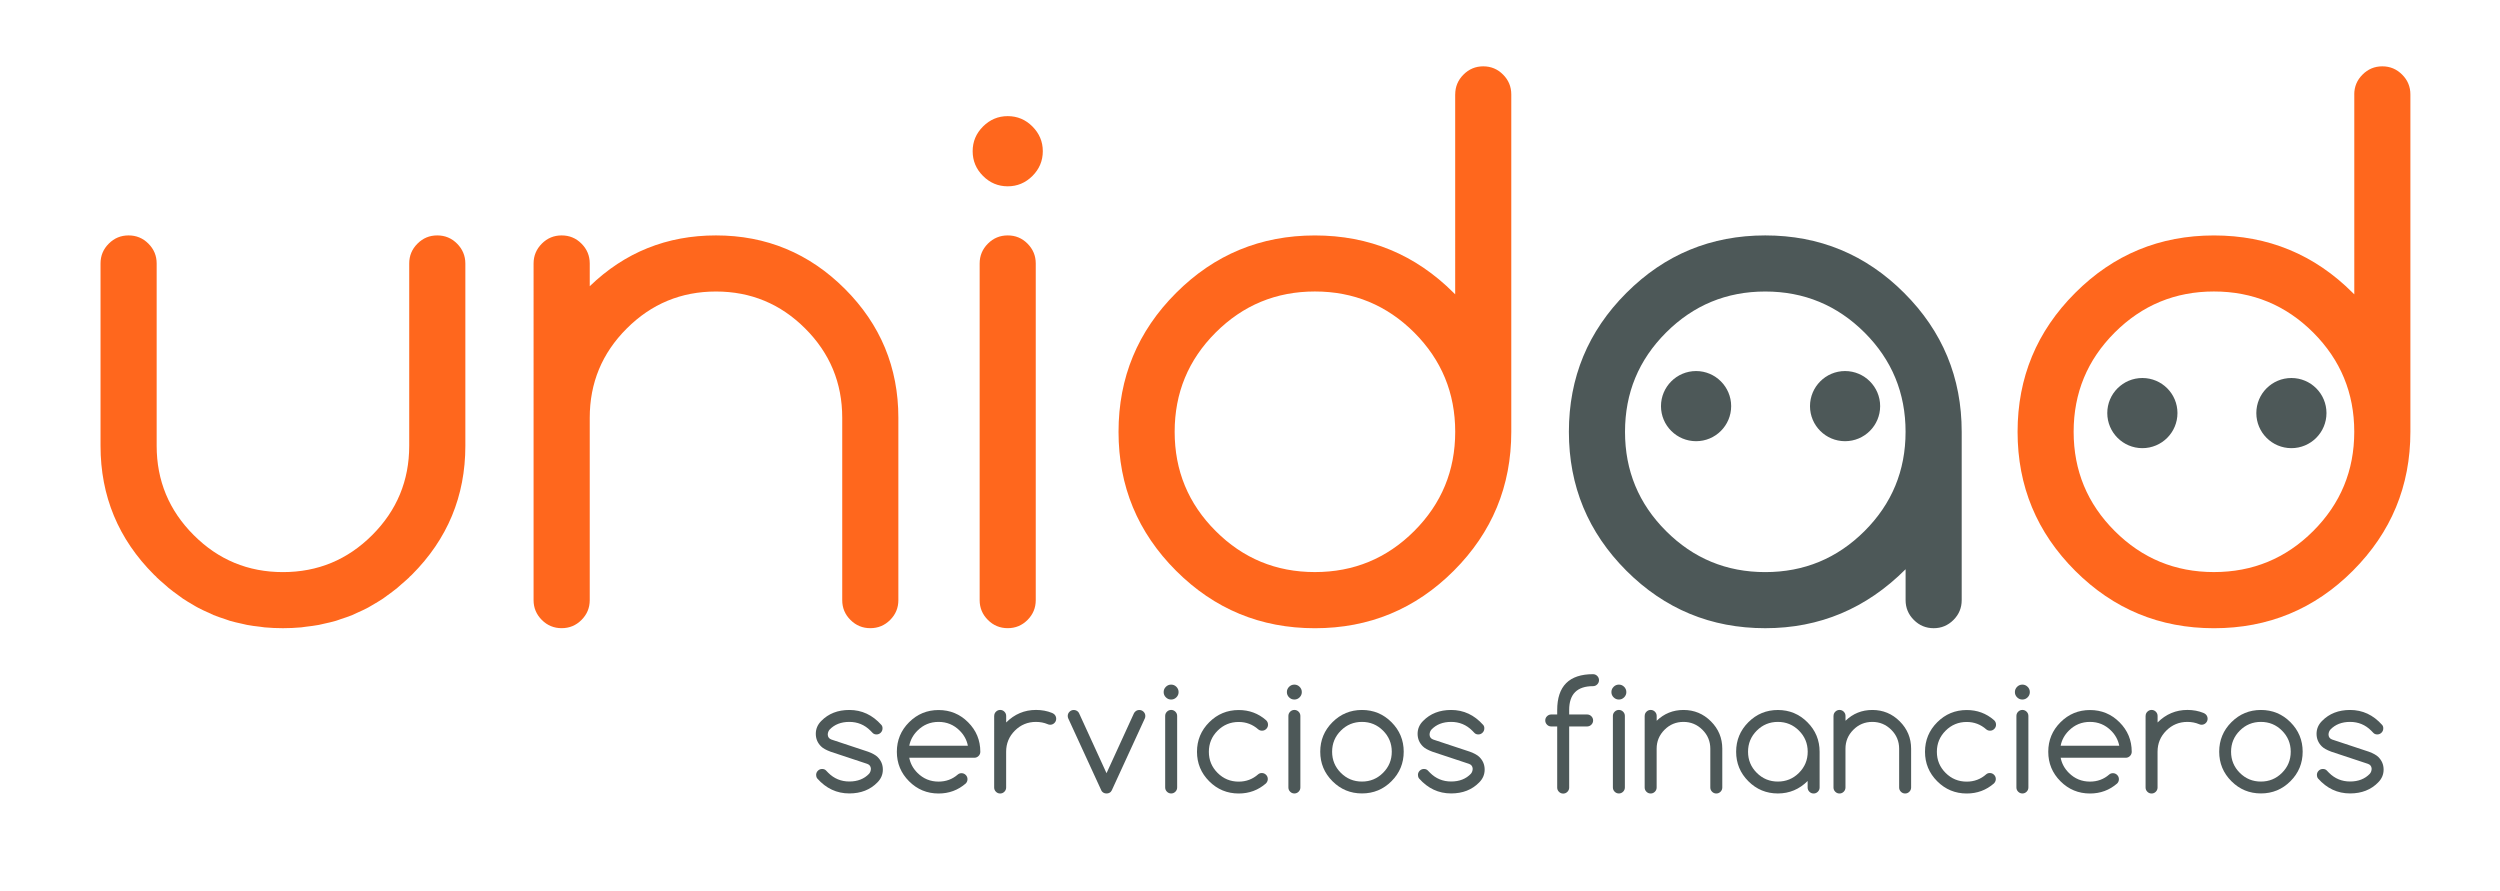
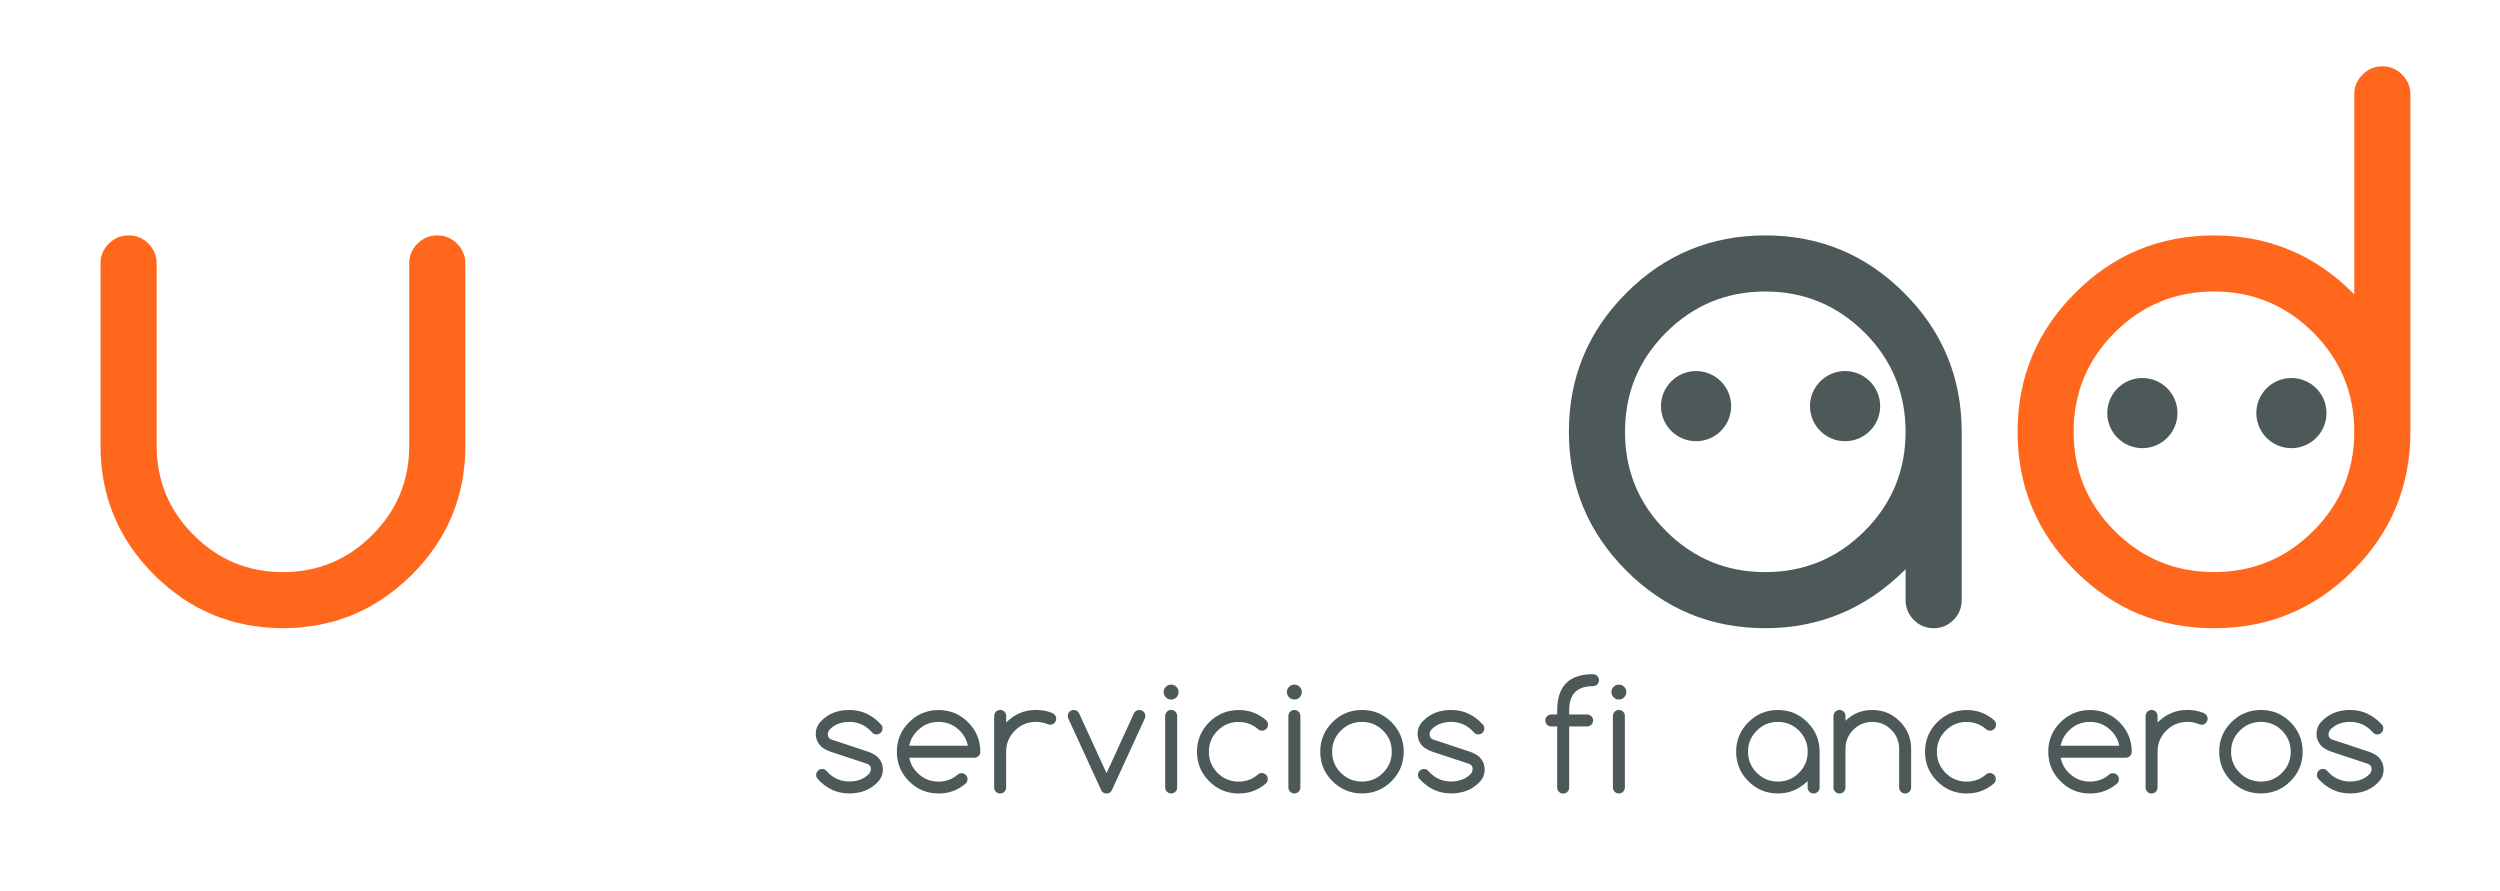
<svg xmlns="http://www.w3.org/2000/svg" version="1.1" id="Capa_1" x="0px" y="0px" viewBox="0 0 793.7 282.73" style="enable-background:new 0 0 793.7 282.73;" xml:space="preserve">
  <style type="text/css">
	.st0{fill:#FF671D;}
	.st1{fill:#4D5858;}
</style>
  <g>
    <g>
      <path class="st0" d="M145.11,77.35c-1.74-1.75-3.83-2.61-6.29-2.61c-2.45,0-4.54,0.86-6.28,2.61c-1.76,1.75-2.62,3.84-2.62,6.29    v57.9c0,11.06-3.92,20.51-11.75,28.34c-7.84,7.84-17.28,11.75-28.34,11.75c-11.06,0-20.51-3.91-28.33-11.75    c-7.84-7.83-11.76-17.28-11.76-28.34v-57.9c0-2.44-0.87-4.54-2.62-6.29c-1.74-1.75-3.84-2.61-6.29-2.61    c-2.45,0-4.55,0.86-6.29,2.61c-1.76,1.75-2.62,3.84-2.62,6.29v57.39v0.51c0,15.96,5.66,29.61,16.99,40.93    c0.25,0.25,0.52,0.47,0.77,0.72c0.02,0.02,0.06,0.11,0.06,0.11c0.77,0.76,1.59,1.42,2.39,2.12c0.47,0.4,0.93,0.83,1.39,1.23    c1.04,0.86,2.11,1.63,3.18,2.4c0.45,0.32,0.89,0.68,1.35,0.99c1.1,0.75,2.25,1.4,3.4,2.08c0.45,0.25,0.89,0.55,1.36,0.78    c1.16,0.63,2.38,1.17,3.58,1.71c0.47,0.21,0.91,0.45,1.39,0.65c1.21,0.49,2.47,0.91,3.73,1.32c0.49,0.16,0.97,0.37,1.46,0.51    c1.26,0.37,2.56,0.66,3.86,0.94c0.52,0.12,1.02,0.26,1.56,0.36c1.34,0.26,2.71,0.43,4.1,0.58c0.51,0.05,1,0.16,1.52,0.21    c1.9,0.17,3.84,0.26,5.81,0.26c1.97,0,3.91-0.09,5.81-0.26c0.52-0.05,1.02-0.16,1.53-0.21c1.37-0.16,2.74-0.33,4.09-0.58    c0.53-0.1,1.04-0.25,1.56-0.36c1.3-0.28,2.6-0.57,3.85-0.94c0.51-0.14,0.98-0.35,1.46-0.51c1.27-0.4,2.52-0.83,3.74-1.32    c0.48-0.2,0.93-0.44,1.39-0.65c1.22-0.54,2.42-1.08,3.6-1.71c0.45-0.23,0.9-0.53,1.34-0.78c1.15-0.68,2.29-1.33,3.41-2.08    c0.45-0.3,0.9-0.67,1.35-0.99c1.07-0.77,2.13-1.54,3.18-2.4c0.48-0.39,0.93-0.83,1.39-1.23c0.8-0.71,1.62-1.37,2.4-2.12    c0,0,0.05-0.09,0.05-0.11c0.27-0.25,0.53-0.47,0.79-0.72c11.31-11.32,16.98-24.96,16.98-40.93v-0.51V83.64    C147.73,81.2,146.85,79.1,145.11,77.35" />
-       <path class="st0" d="M169.4,83.64c0-2.44,0.88-4.54,2.62-6.29c1.75-1.75,3.84-2.61,6.29-2.61c2.46,0,4.56,0.86,6.3,2.61    c1.74,1.75,2.62,3.84,2.62,6.29v7.23c11.14-10.76,24.48-16.13,40.08-16.13c15.95,0,29.6,5.66,40.92,16.97    c11.31,11.31,16.98,24.97,16.98,40.92v57.91c0,2.45-0.87,4.54-2.61,6.28c-1.75,1.75-3.84,2.61-6.3,2.61    c-2.45,0-4.54-0.86-6.29-2.61c-1.76-1.74-2.62-3.84-2.62-6.28v-57.91c0-11.06-3.91-20.5-11.75-28.33    c-7.83-7.83-17.27-11.75-28.33-11.75c-11.07,0-20.51,3.92-28.34,11.75c-7.84,7.83-11.74,17.27-11.74,28.33v57.91    c0,2.45-0.88,4.54-2.62,6.28c-1.74,1.75-3.84,2.61-6.3,2.61c-2.44,0-4.54-0.86-6.29-2.61c-1.74-1.74-2.62-3.84-2.62-6.28V83.64z" />
-       <path class="st0" d="M331.07,48c0,3.05-1.1,5.67-3.29,7.86c-2.18,2.18-4.8,3.29-7.85,3.29c-3.04,0-5.66-1.1-7.84-3.29    c-2.2-2.19-3.29-4.81-3.29-7.86c0-3.03,1.09-5.64,3.29-7.84c2.19-2.18,4.8-3.29,7.84-3.29c3.05,0,5.67,1.1,7.85,3.29    C329.97,42.36,331.07,44.97,331.07,48 M311.02,83.64c0-2.44,0.87-4.54,2.62-6.29c1.74-1.75,3.84-2.61,6.29-2.61    c2.46,0,4.55,0.86,6.29,2.61c1.73,1.75,2.61,3.84,2.61,6.29v106.9c0,2.45-0.88,4.54-2.61,6.28c-1.74,1.75-3.83,2.61-6.29,2.61    c-2.45,0-4.55-0.86-6.29-2.61c-1.75-1.74-2.62-3.84-2.62-6.28V83.64z" />
-       <path class="st0" d="M462,29.98c0-2.45,0.88-4.55,2.62-6.29c1.74-1.75,3.84-2.63,6.28-2.63c2.46,0,4.56,0.87,6.3,2.63    c1.74,1.74,2.6,3.84,2.6,6.29v107.12c0,17.22-6.08,31.92-18.25,44.1c-12.17,12.17-26.87,18.25-44.1,18.25    c-17.22,0-31.91-6.08-44.08-18.25c-12.18-12.18-18.26-26.88-18.26-44.1c0-17.22,6.09-31.92,18.26-44.09    c12.17-12.19,26.86-18.26,44.08-18.26c17.23,0,31.92,6.07,44.1,18.26c0.15,0.13,0.3,0.29,0.44,0.44V29.98z M462,137.09    c0-12.33-4.34-22.83-13.01-31.52c-8.7-8.67-19.21-13.03-31.53-13.03c-12.33,0-22.82,4.36-31.51,13.03    c-8.69,8.69-13.02,19.18-13.02,31.52c0,12.32,4.33,22.82,13.02,31.5c8.68,8.69,19.18,13.03,31.51,13.03    c12.33,0,22.84-4.34,31.53-13.03C457.66,159.92,462,149.41,462,137.09" />
      <g>
        <path class="st1" d="M604.98,180.73c-12.46,12.47-27.31,18.71-44.55,18.71c-17.21,0-31.91-6.08-44.09-18.25     c-12.17-12.19-18.25-26.88-18.25-44.1c0-17.22,6.08-31.92,18.25-44.09c12.17-12.19,26.88-18.26,44.09-18.26     c17.24,0,31.92,6.08,44.1,18.26c12.18,12.17,18.27,26.87,18.27,44.09v53.44c0,2.45-0.87,4.55-2.61,6.29     c-1.75,1.75-3.84,2.62-6.29,2.62c-2.44,0-4.54-0.86-6.29-2.62c-1.75-1.74-2.62-3.84-2.62-6.29V180.73z M560.43,92.55     c-12.32,0-22.81,4.36-31.49,13.03c-8.7,8.69-13.03,19.19-13.03,31.52c0,12.32,4.33,22.82,13.03,31.5     c8.68,8.69,19.18,13.03,31.49,13.03c12.32,0,22.83-4.35,31.53-13.03c8.68-8.68,13.02-19.18,13.02-31.5     c0-12.33-4.33-22.83-13.02-31.52C583.26,96.91,572.75,92.55,560.43,92.55" />
        <path class="st1" d="M549.61,128.94c0,6.15-4.99,11.13-11.13,11.13c-6.16,0-11.15-4.98-11.15-11.13     c0-6.13,4.99-11.14,11.15-11.14C544.61,117.8,549.61,122.81,549.61,128.94" />
        <path class="st1" d="M596.91,128.94c0,6.15-4.99,11.13-11.14,11.13c-6.14,0-11.13-4.98-11.13-11.13     c0-6.13,4.99-11.14,11.13-11.14C591.92,117.8,596.91,122.81,596.91,128.94" />
      </g>
      <g>
        <path class="st0" d="M747.43,29.98c0-2.45,0.87-4.55,2.62-6.29c1.74-1.75,3.84-2.63,6.29-2.63c2.45,0,4.54,0.87,6.29,2.63     c1.75,1.74,2.62,3.84,2.62,6.29v107.12c0,17.22-6.1,31.92-18.26,44.1c-12.16,12.17-26.87,18.25-44.1,18.25     c-17.22,0-31.92-6.08-44.08-18.25c-12.18-12.18-18.27-26.88-18.27-44.1c0-17.23,6.1-31.92,18.27-44.09     c12.16-12.19,26.86-18.26,44.08-18.26c17.23,0,31.93,6.07,44.1,18.26c0.15,0.13,0.3,0.29,0.45,0.44V29.98z M747.43,137.09     c0-12.33-4.35-22.83-13.03-31.52c-8.68-8.67-19.2-13.03-31.52-13.03c-12.31,0-22.81,4.36-31.5,13.03     c-8.69,8.69-13.04,19.18-13.04,31.52c0,12.32,4.35,22.82,13.04,31.5c8.69,8.69,19.19,13.03,31.5,13.03     c12.32,0,22.84-4.34,31.52-13.03C743.08,159.92,747.43,149.41,747.43,137.09" />
        <path class="st1" d="M691.3,131.14c0,6.15-4.98,11.14-11.14,11.14c-6.14,0-11.14-4.99-11.14-11.14s4.99-11.13,11.14-11.13     C686.32,120.01,691.3,124.99,691.3,131.14" />
        <path class="st1" d="M738.61,131.14c0,6.15-4.99,11.14-11.13,11.14c-6.16,0-11.14-4.99-11.14-11.14s4.98-11.13,11.14-11.13     C733.62,120.01,738.61,124.99,738.61,131.14" />
      </g>
    </g>
    <g>
      <path class="st1" d="M263.69,238.65c-1.44-0.54-2.44-1.1-3.01-1.68c-1.12-1.1-1.68-2.44-1.68-4c0-1.56,0.58-2.93,1.75-4.09    c2.27-2.32,5.24-3.48,8.9-3.48c3.96,0,7.35,1.58,10.18,4.76c0.25,0.3,0.37,0.67,0.35,1.11c0,0.52-0.19,0.97-0.56,1.34    c-0.37,0.37-0.82,0.56-1.34,0.56c-0.52,0-0.94-0.17-1.25-0.5c-0.32-0.33-0.54-0.57-0.69-0.71c-1.85-1.85-4.08-2.77-6.7-2.77    s-4.71,0.82-6.27,2.46c-0.38,0.46-0.57,1-0.57,1.63c0.05,0.74,0.43,1.25,1.16,1.51l11.64,3.86c1.44,0.54,2.44,1.1,3.01,1.68    c1.12,1.1,1.68,2.44,1.68,4c0,1.56-0.58,2.93-1.75,4.09c-2.27,2.32-5.24,3.48-8.9,3.48c-3.98,0-7.37-1.59-10.18-4.76    c-0.24-0.33-0.35-0.7-0.35-1.11c0-0.52,0.19-0.97,0.56-1.34c0.37-0.37,0.82-0.56,1.34-0.56c0.52,0,0.94,0.17,1.25,0.5    s0.54,0.57,0.69,0.71c1.85,1.85,4.08,2.77,6.7,2.77s4.71-0.82,6.27-2.46c0.38-0.46,0.57-1,0.57-1.63    c-0.05-0.74-0.43-1.25-1.16-1.51L263.69,238.65z" />
      <path class="st1" d="M305.26,245.47c0.52,0,0.97,0.19,1.34,0.56s0.56,0.82,0.56,1.34s-0.18,0.97-0.54,1.35    c-2.45,2.13-5.32,3.2-8.64,3.2c-3.66,0-6.78-1.29-9.37-3.88c-2.59-2.59-3.88-5.71-3.88-9.37s1.29-6.78,3.88-9.37    c2.59-2.59,5.71-3.88,9.37-3.88s6.78,1.29,9.37,3.88c2.59,2.59,3.88,5.71,3.88,9.37c0,0.52-0.19,0.97-0.56,1.34    c-0.37,0.37-0.82,0.56-1.34,0.56h-20.66c0.35,1.81,1.21,3.42,2.6,4.8c1.85,1.85,4.08,2.77,6.7,2.77c2.37,0,4.4-0.75,6.11-2.25    C304.43,245.6,304.82,245.47,305.26,245.47z M307.28,236.76c-0.35-1.81-1.21-3.42-2.6-4.8c-1.85-1.85-4.08-2.77-6.7-2.77    s-4.85,0.92-6.7,2.77c-1.39,1.39-2.26,2.99-2.6,4.8H307.28z" />
      <path class="st1" d="M315.64,227.29c0-0.52,0.18-0.97,0.56-1.34c0.37-0.37,0.82-0.56,1.34-0.56c0.52,0,0.97,0.19,1.34,0.56    c0.37,0.37,0.56,0.82,0.56,1.34v2.08c2.65-2.65,5.81-3.98,9.47-3.98c1.85,0,3.54,0.32,5.09,0.95c0.28,0.11,0.54,0.28,0.78,0.5    c0.36,0.38,0.54,0.83,0.54,1.35c0,0.52-0.19,0.97-0.56,1.34c-0.37,0.37-0.82,0.56-1.34,0.56c-0.3,0-0.58-0.06-0.83-0.19    c-1.12-0.47-2.35-0.71-3.69-0.71c-2.62,0-4.85,0.92-6.7,2.77c-1.85,1.85-2.77,4.08-2.77,6.7v11.36c0,0.52-0.19,0.97-0.56,1.34    c-0.37,0.37-0.82,0.56-1.34,0.56c-0.52,0-0.97-0.19-1.34-0.56c-0.37-0.37-0.56-0.82-0.56-1.34V227.29z" />
      <path class="st1" d="M352.65,251.39c-0.35,0.35-0.8,0.52-1.35,0.52c-0.55,0-1-0.18-1.35-0.54c-0.11-0.09-0.21-0.25-0.31-0.45    l-10.51-22.88c-0.09-0.22-0.14-0.47-0.14-0.73c0-0.52,0.18-0.97,0.56-1.34c0.37-0.37,0.82-0.56,1.34-0.56    c0.52,0,0.97,0.18,1.35,0.54c0.13,0.13,0.24,0.29,0.35,0.5l8.71,19.03l8.71-19.03c0.11-0.21,0.24-0.37,0.38-0.5    c0.36-0.36,0.8-0.54,1.33-0.54c0.52,0,0.97,0.19,1.34,0.56c0.37,0.37,0.56,0.82,0.56,1.34c0,0.27-0.05,0.51-0.14,0.73    l-10.51,22.88C352.86,251.12,352.76,251.28,352.65,251.39z" />
      <path class="st1" d="M374.18,219.72c0,0.65-0.23,1.2-0.7,1.67c-0.47,0.47-1.02,0.7-1.67,0.7s-1.2-0.23-1.67-0.7    c-0.47-0.46-0.7-1.02-0.7-1.67c0-0.65,0.23-1.2,0.7-1.67c0.46-0.46,1.02-0.7,1.67-0.7s1.2,0.23,1.67,0.7    C373.94,218.52,374.18,219.07,374.18,219.72z M369.92,227.29c0-0.52,0.19-0.97,0.56-1.34c0.37-0.37,0.82-0.56,1.34-0.56    s0.97,0.19,1.34,0.56c0.37,0.37,0.56,0.82,0.56,1.34v22.72c0,0.52-0.19,0.97-0.56,1.34c-0.37,0.37-0.82,0.56-1.34,0.56    s-0.97-0.19-1.34-0.56c-0.37-0.37-0.56-0.82-0.56-1.34V227.29z" />
      <path class="st1" d="M400.6,245.42c0.52,0,0.97,0.19,1.34,0.56c0.37,0.37,0.56,0.82,0.56,1.34c0,0.52-0.2,0.99-0.59,1.4    c-2.45,2.13-5.32,3.2-8.64,3.2c-3.66,0-6.78-1.29-9.37-3.88c-2.59-2.59-3.88-5.71-3.88-9.37s1.29-6.78,3.88-9.37    c2.59-2.59,5.71-3.88,9.37-3.88c3.31,0,6.19,1.06,8.64,3.19c0.44,0.39,0.66,0.88,0.66,1.47c0,0.52-0.19,0.97-0.56,1.34    c-0.37,0.37-0.82,0.56-1.34,0.56c-0.46,0-0.86-0.14-1.21-0.43c-1.77-1.56-3.83-2.34-6.2-2.34c-2.62,0-4.85,0.92-6.7,2.77    c-1.85,1.85-2.77,4.08-2.77,6.7s0.92,4.85,2.77,6.7c1.85,1.85,4.08,2.77,6.7,2.77c2.37,0,4.43-0.77,6.18-2.32    C399.77,245.55,400.16,245.42,400.6,245.42z" />
      <path class="st1" d="M413.3,219.72c0,0.65-0.23,1.2-0.7,1.67c-0.47,0.47-1.02,0.7-1.67,0.7s-1.2-0.23-1.67-0.7    c-0.47-0.46-0.7-1.02-0.7-1.67c0-0.65,0.23-1.2,0.7-1.67c0.46-0.46,1.02-0.7,1.67-0.7s1.2,0.23,1.67,0.7    C413.07,218.52,413.3,219.07,413.3,219.72z M409.04,227.29c0-0.52,0.19-0.97,0.56-1.34c0.37-0.37,0.82-0.56,1.34-0.56    s0.97,0.19,1.34,0.56c0.37,0.37,0.56,0.82,0.56,1.34v22.72c0,0.52-0.19,0.97-0.56,1.34c-0.37,0.37-0.82,0.56-1.34,0.56    s-0.97-0.19-1.34-0.56c-0.37-0.37-0.56-0.82-0.56-1.34V227.29z" />
      <path class="st1" d="M445.65,238.65c0,3.66-1.29,6.78-3.88,9.37c-2.59,2.59-5.71,3.88-9.37,3.88s-6.78-1.29-9.37-3.88    c-2.59-2.59-3.88-5.71-3.88-9.37s1.29-6.78,3.88-9.37c2.59-2.59,5.71-3.88,9.37-3.88s6.78,1.29,9.37,3.88    C444.35,231.87,445.65,234.99,445.65,238.65z M432.39,229.19c-2.62,0-4.85,0.92-6.7,2.77c-1.85,1.85-2.77,4.08-2.77,6.7    s0.92,4.85,2.77,6.7c1.85,1.85,4.08,2.77,6.7,2.77s4.85-0.92,6.7-2.77s2.77-4.08,2.77-6.7s-0.92-4.85-2.77-6.7    C437.24,230.11,435.01,229.19,432.39,229.19z" />
      <path class="st1" d="M454.75,238.65c-1.44-0.54-2.44-1.1-3.01-1.68c-1.12-1.1-1.68-2.44-1.68-4c0-1.56,0.58-2.93,1.75-4.09    c2.27-2.32,5.24-3.48,8.9-3.48c3.96,0,7.35,1.58,10.18,4.76c0.25,0.3,0.37,0.67,0.35,1.11c0,0.52-0.19,0.97-0.56,1.34    c-0.37,0.37-0.82,0.56-1.34,0.56c-0.52,0-0.94-0.17-1.25-0.5c-0.32-0.33-0.54-0.57-0.69-0.71c-1.85-1.85-4.08-2.77-6.7-2.77    s-4.71,0.82-6.27,2.46c-0.38,0.46-0.57,1-0.57,1.63c0.05,0.74,0.43,1.25,1.16,1.51l11.64,3.86c1.44,0.54,2.44,1.1,3.01,1.68    c1.12,1.1,1.68,2.44,1.68,4c0,1.56-0.58,2.93-1.75,4.09c-2.27,2.32-5.24,3.48-8.9,3.48c-3.98,0-7.37-1.59-10.18-4.76    c-0.24-0.33-0.35-0.7-0.35-1.11c0-0.52,0.19-0.97,0.56-1.34c0.37-0.37,0.82-0.56,1.34-0.56c0.52,0,0.94,0.17,1.25,0.5    s0.54,0.57,0.69,0.71c1.85,1.85,4.08,2.77,6.7,2.77s4.71-0.82,6.27-2.46c0.38-0.46,0.57-1,0.57-1.63    c-0.05-0.74-0.43-1.25-1.16-1.51L454.75,238.65z" />
      <path class="st1" d="M505.75,214.04c0.52,0,0.97,0.19,1.34,0.56c0.37,0.37,0.56,0.82,0.56,1.34s-0.19,0.97-0.56,1.34    c-0.37,0.37-0.82,0.56-1.34,0.56c-5.05,0-7.57,2.52-7.57,7.57v1.42h5.7c0.52,0,0.97,0.19,1.34,0.56c0.37,0.37,0.56,0.82,0.56,1.34    c0,0.52-0.19,0.97-0.56,1.34c-0.37,0.37-0.82,0.56-1.34,0.56h-5.7v19.41c0,0.52-0.19,0.97-0.56,1.34    c-0.37,0.37-0.82,0.56-1.34,0.56s-0.97-0.19-1.34-0.56c-0.37-0.37-0.56-0.82-0.56-1.34v-19.41h-1.89c-0.52,0-0.97-0.18-1.34-0.56    s-0.56-0.82-0.56-1.34c0-0.52,0.18-0.97,0.56-1.34c0.37-0.37,0.82-0.56,1.34-0.56h1.89v-1.42    C494.39,217.83,498.18,214.04,505.75,214.04z" />
      <path class="st1" d="M516.33,219.72c0,0.65-0.23,1.2-0.7,1.67c-0.47,0.47-1.02,0.7-1.67,0.7s-1.2-0.23-1.67-0.7    c-0.47-0.46-0.7-1.02-0.7-1.67c0-0.65,0.23-1.2,0.7-1.67c0.46-0.46,1.02-0.7,1.67-0.7s1.2,0.23,1.67,0.7    C516.09,218.52,516.33,219.07,516.33,219.72z M512.06,227.29c0-0.52,0.19-0.97,0.56-1.34c0.37-0.37,0.82-0.56,1.34-0.56    s0.97,0.19,1.34,0.56c0.37,0.37,0.56,0.82,0.56,1.34v22.72c0,0.52-0.19,0.97-0.56,1.34c-0.37,0.37-0.82,0.56-1.34,0.56    s-0.97-0.19-1.34-0.56c-0.37-0.37-0.56-0.82-0.56-1.34V227.29z" />
-       <path class="st1" d="M522.16,227.29c0-0.52,0.18-0.97,0.56-1.34c0.37-0.37,0.82-0.56,1.34-0.56c0.52,0,0.97,0.19,1.34,0.56    c0.37,0.37,0.56,0.82,0.56,1.34v1.54c2.37-2.29,5.21-3.43,8.52-3.43c3.39,0,6.29,1.2,8.7,3.61c2.41,2.41,3.61,5.31,3.61,8.7v12.31    c0,0.52-0.19,0.97-0.56,1.34c-0.37,0.37-0.82,0.56-1.34,0.56c-0.52,0-0.97-0.19-1.34-0.56c-0.37-0.37-0.56-0.82-0.56-1.34v-12.31    c0-2.35-0.83-4.36-2.5-6.02c-1.67-1.66-3.67-2.5-6.02-2.5c-2.35,0-4.36,0.83-6.02,2.5c-1.67,1.67-2.5,3.67-2.5,6.02v12.31    c0,0.52-0.19,0.97-0.56,1.34c-0.37,0.37-0.82,0.56-1.34,0.56c-0.52,0-0.97-0.19-1.34-0.56c-0.37-0.37-0.56-0.82-0.56-1.34V227.29z    " />
      <path class="st1" d="M573.91,247.93c-2.65,2.65-5.81,3.98-9.47,3.98s-6.78-1.29-9.37-3.88c-2.59-2.59-3.88-5.71-3.88-9.37    s1.29-6.78,3.88-9.37c2.59-2.59,5.71-3.88,9.37-3.88s6.78,1.29,9.37,3.88c2.59,2.59,3.88,5.71,3.88,9.37v11.36    c0,0.52-0.19,0.97-0.56,1.34c-0.37,0.37-0.82,0.56-1.34,0.56s-0.97-0.19-1.34-0.56c-0.37-0.37-0.56-0.82-0.56-1.34V247.93z     M564.44,229.19c-2.62,0-4.85,0.92-6.7,2.77c-1.85,1.85-2.77,4.08-2.77,6.7s0.92,4.85,2.77,6.7c1.85,1.85,4.08,2.77,6.7,2.77    s4.85-0.92,6.7-2.77s2.77-4.08,2.77-6.7s-0.92-4.85-2.77-6.7C569.29,230.11,567.06,229.19,564.44,229.19z" />
      <path class="st1" d="M582.11,227.29c0-0.52,0.18-0.97,0.56-1.34c0.37-0.37,0.82-0.56,1.34-0.56c0.52,0,0.97,0.19,1.34,0.56    c0.37,0.37,0.56,0.82,0.56,1.34v1.54c2.37-2.29,5.21-3.43,8.52-3.43c3.39,0,6.29,1.2,8.7,3.61c2.41,2.41,3.61,5.31,3.61,8.7v12.31    c0,0.52-0.19,0.97-0.56,1.34c-0.37,0.37-0.82,0.56-1.34,0.56c-0.52,0-0.97-0.19-1.34-0.56c-0.37-0.37-0.56-0.82-0.56-1.34v-12.31    c0-2.35-0.83-4.36-2.5-6.02c-1.67-1.66-3.67-2.5-6.02-2.5c-2.35,0-4.36,0.83-6.02,2.5c-1.67,1.67-2.5,3.67-2.5,6.02v12.31    c0,0.52-0.19,0.97-0.56,1.34c-0.37,0.37-0.82,0.56-1.34,0.56c-0.52,0-0.97-0.19-1.34-0.56c-0.37-0.37-0.56-0.82-0.56-1.34V227.29z    " />
      <path class="st1" d="M631.73,245.42c0.52,0,0.97,0.19,1.34,0.56c0.37,0.37,0.56,0.82,0.56,1.34c0,0.52-0.2,0.99-0.59,1.4    c-2.45,2.13-5.32,3.2-8.64,3.2c-3.66,0-6.78-1.29-9.37-3.88c-2.59-2.59-3.88-5.71-3.88-9.37s1.29-6.78,3.88-9.37    c2.59-2.59,5.71-3.88,9.37-3.88c3.31,0,6.19,1.06,8.64,3.19c0.44,0.39,0.66,0.88,0.66,1.47c0,0.52-0.19,0.97-0.56,1.34    c-0.37,0.37-0.82,0.56-1.34,0.56c-0.46,0-0.86-0.14-1.21-0.43c-1.77-1.56-3.83-2.34-6.2-2.34c-2.62,0-4.85,0.92-6.7,2.77    c-1.85,1.85-2.77,4.08-2.77,6.7s0.92,4.85,2.77,6.7c1.85,1.85,4.08,2.77,6.7,2.77c2.37,0,4.43-0.77,6.18-2.32    C630.9,245.55,631.29,245.42,631.73,245.42z" />
-       <path class="st1" d="M644.43,219.72c0,0.65-0.23,1.2-0.7,1.67c-0.47,0.47-1.02,0.7-1.67,0.7s-1.2-0.23-1.67-0.7    c-0.47-0.46-0.7-1.02-0.7-1.67c0-0.65,0.23-1.2,0.7-1.67c0.46-0.46,1.02-0.7,1.67-0.7s1.2,0.23,1.67,0.7    C644.2,218.52,644.43,219.07,644.43,219.72z M640.17,227.29c0-0.52,0.19-0.97,0.56-1.34c0.37-0.37,0.82-0.56,1.34-0.56    s0.97,0.19,1.34,0.56c0.37,0.37,0.56,0.82,0.56,1.34v22.72c0,0.52-0.19,0.97-0.56,1.34c-0.37,0.37-0.82,0.56-1.34,0.56    s-0.97-0.19-1.34-0.56c-0.37-0.37-0.56-0.82-0.56-1.34V227.29z" />
      <path class="st1" d="M670.81,245.47c0.52,0,0.97,0.19,1.34,0.56s0.56,0.82,0.56,1.34s-0.18,0.97-0.54,1.35    c-2.45,2.13-5.32,3.2-8.64,3.2c-3.66,0-6.78-1.29-9.37-3.88c-2.59-2.59-3.88-5.71-3.88-9.37s1.29-6.78,3.88-9.37    c2.59-2.59,5.71-3.88,9.37-3.88s6.78,1.29,9.37,3.88c2.59,2.59,3.88,5.71,3.88,9.37c0,0.52-0.19,0.97-0.56,1.34    c-0.37,0.37-0.82,0.56-1.34,0.56h-20.66c0.35,1.81,1.21,3.42,2.6,4.8c1.85,1.85,4.08,2.77,6.7,2.77c2.37,0,4.4-0.75,6.11-2.25    C669.97,245.6,670.37,245.47,670.81,245.47z M672.82,236.76c-0.35-1.81-1.21-3.42-2.6-4.8c-1.85-1.85-4.08-2.77-6.7-2.77    s-4.85,0.92-6.7,2.77c-1.39,1.39-2.26,2.99-2.6,4.8H672.82z" />
      <path class="st1" d="M681.19,227.29c0-0.52,0.18-0.97,0.56-1.34c0.37-0.37,0.82-0.56,1.34-0.56c0.52,0,0.97,0.19,1.34,0.56    c0.37,0.37,0.56,0.82,0.56,1.34v2.08c2.65-2.65,5.81-3.98,9.47-3.98c1.85,0,3.54,0.32,5.09,0.95c0.28,0.11,0.54,0.28,0.78,0.5    c0.36,0.38,0.54,0.83,0.54,1.35c0,0.52-0.19,0.97-0.56,1.34c-0.37,0.37-0.82,0.56-1.34,0.56c-0.3,0-0.58-0.06-0.83-0.19    c-1.12-0.47-2.35-0.71-3.69-0.71c-2.62,0-4.85,0.92-6.7,2.77c-1.85,1.85-2.77,4.08-2.77,6.7v11.36c0,0.52-0.19,0.97-0.56,1.34    c-0.37,0.37-0.82,0.56-1.34,0.56c-0.52,0-0.97-0.19-1.34-0.56c-0.37-0.37-0.56-0.82-0.56-1.34V227.29z" />
      <path class="st1" d="M731.05,238.65c0,3.66-1.29,6.78-3.88,9.37c-2.59,2.59-5.71,3.88-9.37,3.88s-6.78-1.29-9.37-3.88    c-2.59-2.59-3.88-5.71-3.88-9.37s1.29-6.78,3.88-9.37c2.59-2.59,5.71-3.88,9.37-3.88s6.78,1.29,9.37,3.88    C729.75,231.87,731.05,234.99,731.05,238.65z M717.79,229.19c-2.62,0-4.85,0.92-6.7,2.77c-1.85,1.85-2.77,4.08-2.77,6.7    s0.92,4.85,2.77,6.7c1.85,1.85,4.08,2.77,6.7,2.77s4.85-0.92,6.7-2.77s2.77-4.08,2.77-6.7s-0.92-4.85-2.77-6.7    C722.65,230.11,720.41,229.19,717.79,229.19z" />
      <path class="st1" d="M740.15,238.65c-1.44-0.54-2.44-1.1-3.01-1.68c-1.12-1.1-1.68-2.44-1.68-4c0-1.56,0.58-2.93,1.75-4.09    c2.27-2.32,5.24-3.48,8.9-3.48c3.96,0,7.35,1.58,10.18,4.76c0.25,0.3,0.37,0.67,0.35,1.11c0,0.52-0.19,0.97-0.56,1.34    c-0.37,0.37-0.82,0.56-1.34,0.56c-0.52,0-0.94-0.17-1.25-0.5c-0.32-0.33-0.54-0.57-0.69-0.71c-1.85-1.85-4.08-2.77-6.7-2.77    s-4.71,0.82-6.27,2.46c-0.38,0.46-0.57,1-0.57,1.63c0.05,0.74,0.43,1.25,1.16,1.51l11.64,3.86c1.44,0.54,2.44,1.1,3.01,1.68    c1.12,1.1,1.68,2.44,1.68,4c0,1.56-0.58,2.93-1.75,4.09c-2.27,2.32-5.24,3.48-8.9,3.48c-3.98,0-7.37-1.59-10.18-4.76    c-0.24-0.33-0.35-0.7-0.35-1.11c0-0.52,0.19-0.97,0.56-1.34c0.37-0.37,0.82-0.56,1.34-0.56c0.52,0,0.94,0.17,1.25,0.5    s0.54,0.57,0.69,0.71c1.85,1.85,4.08,2.77,6.7,2.77s4.71-0.82,6.27-2.46c0.38-0.46,0.57-1,0.57-1.63    c-0.05-0.74-0.43-1.25-1.16-1.51L740.15,238.65z" />
    </g>
  </g>
</svg>